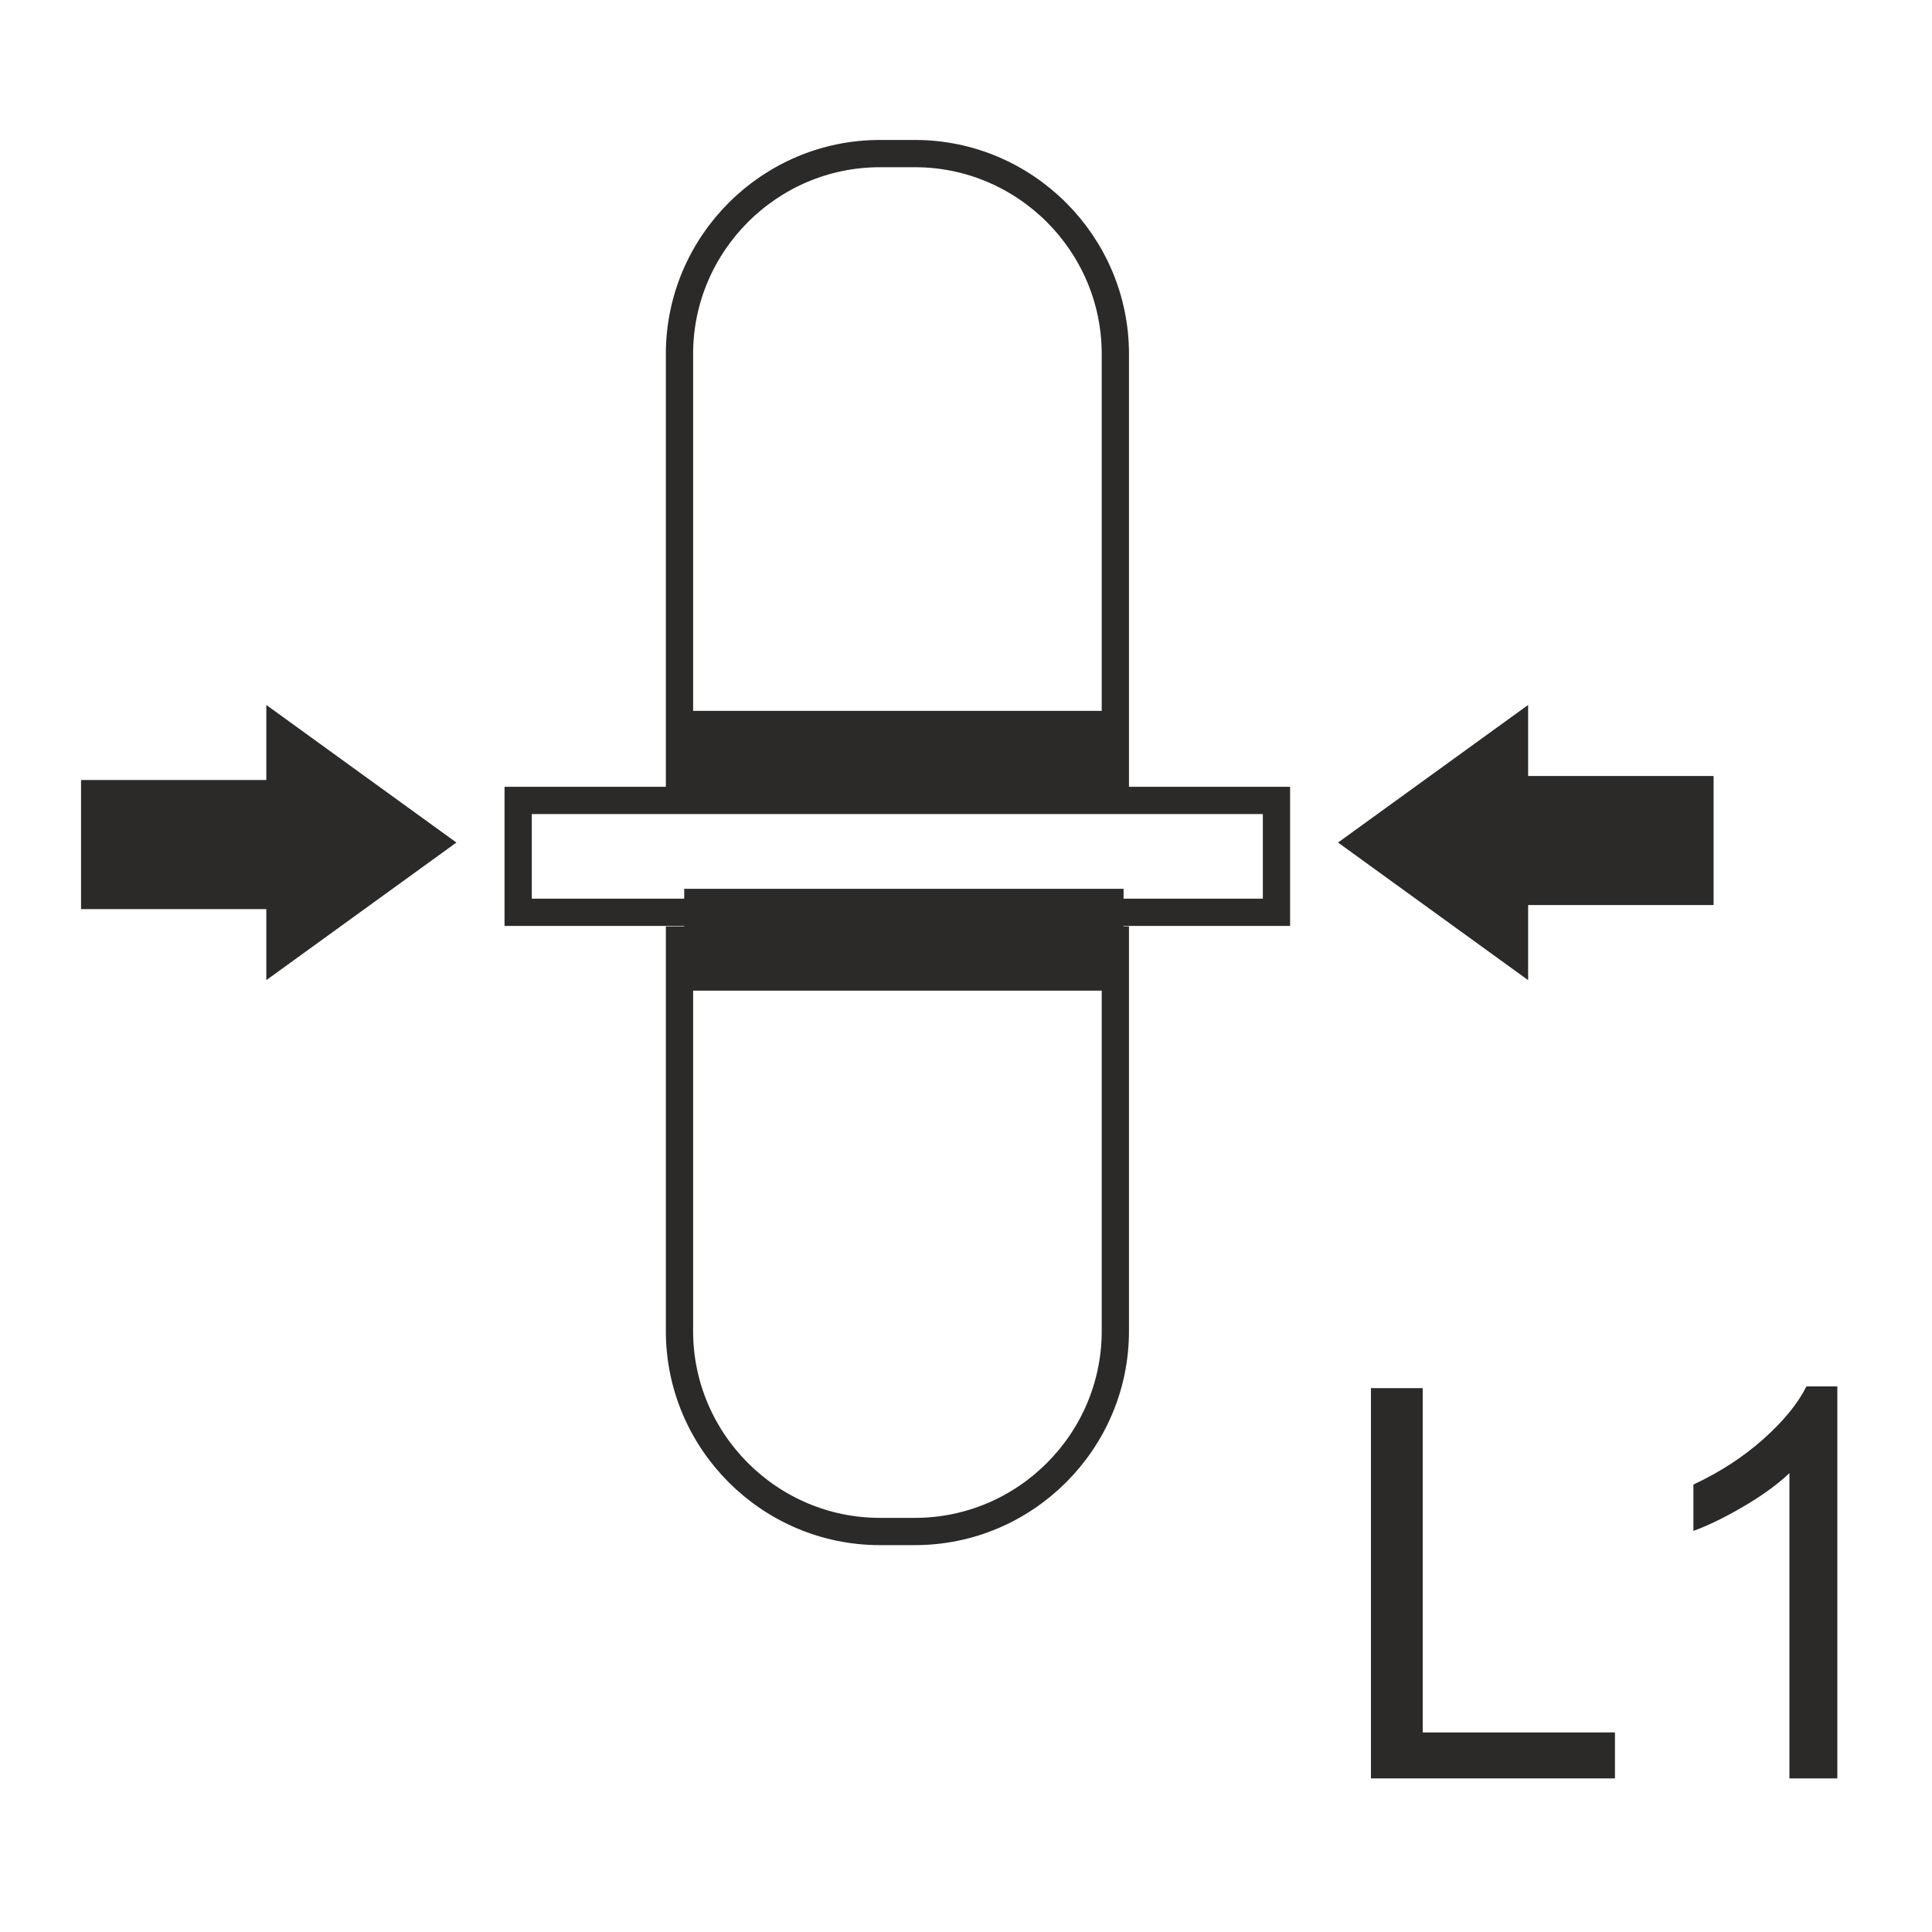
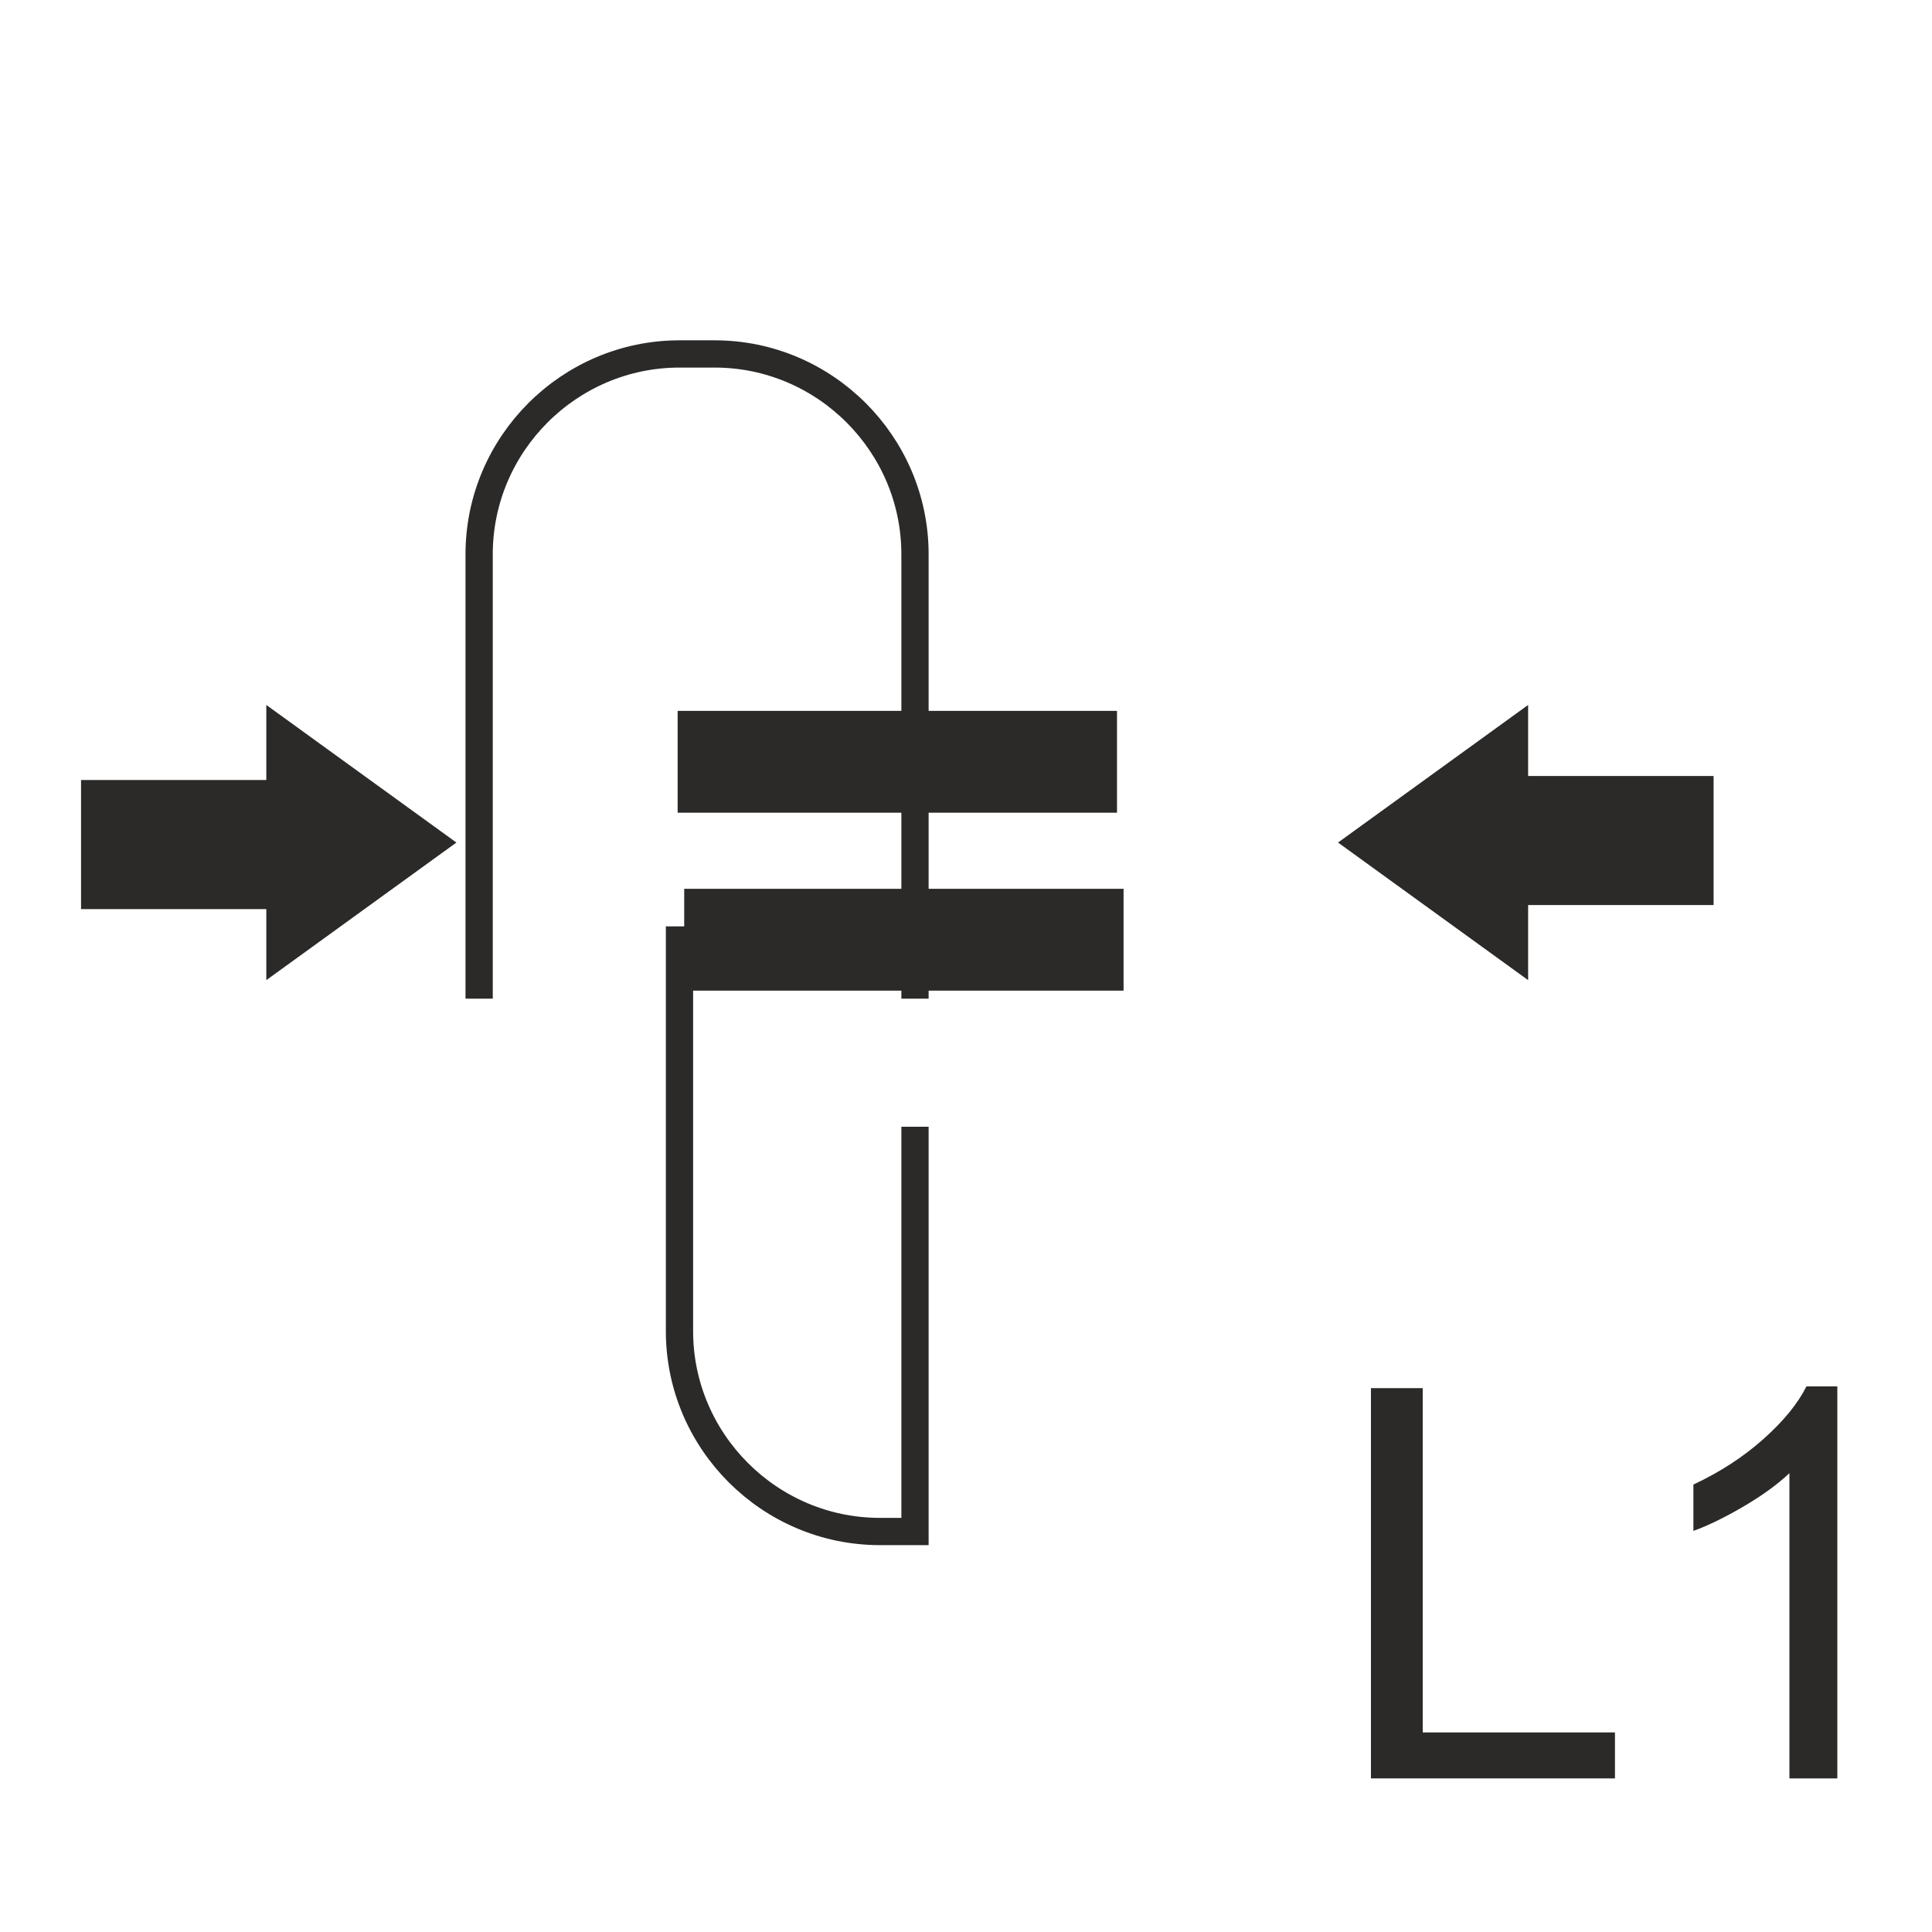
<svg xmlns="http://www.w3.org/2000/svg" xml:space="preserve" width="10mm" height="10mm" version="1.1" style="shape-rendering:geometricPrecision; text-rendering:geometricPrecision; image-rendering:optimizeQuality; fill-rule:evenodd; clip-rule:evenodd" viewBox="0 0 10000 10000">
  <defs>
    <style type="text/css">
   
    .str0 {stroke:#2B2A29;stroke-width:141.1}
    .fil1 {fill:none}
    .fil0 {fill:#2B2A29}
   
  </style>
  </defs>
  <g id="Layer_x0020_1">
    <g id="_733865872">
      <polygon class="fil0" points="7096,9205 7096,7185 7364,7185 7364,8967 8359,8967 8359,9205 " />
      <path class="fil0" d="M9510 9205l-248 0 0 -1580c-60,57 -138,114 -235,171 -97,57 -185,100 -262,128l0 -240c139,-65 260,-144 364,-237 104,-93 177,-183 221,-271l160 0 0 2029z" />
      <g>
        <polygon class="fil0 str0" points="7839,4614 7839,4935 7046,4361 7839,3787 7839,4087 8799,4087 8799,4614 " />
        <polygon class="fil0 str0" points="1449,4108 1449,3787 2242,4361 1449,4935 1449,4635 490,4635 490,4108 " />
-         <path class="fil1 str0" d="M3517 4795l0 2095c0,571 467,1037 1037,1037l182 0c570,0 1037,-466 1037,-1037l0 -2095m0 -663l0 -2300c0,-571 -467,-1037 -1037,-1037l-182 0c-570,0 -1037,466 -1037,1037l0 2300" />
+         <path class="fil1 str0" d="M3517 4795l0 2095c0,571 467,1037 1037,1037l182 0l0 -2095m0 -663l0 -2300c0,-571 -467,-1037 -1037,-1037l-182 0c-570,0 -1037,466 -1037,1037l0 2300" />
        <polygon class="fil0 str0" points="3578,4136 5711,4136 5711,3750 3578,3750 " />
-         <polygon class="fil1 str0" points="3570,4722 6607,4722 6607,4143 2682,4143 2682,4722 " />
        <polygon class="fil0 str0" points="3612,5057 5745,5057 5745,4671 3612,4671 " />
      </g>
    </g>
  </g>
</svg>